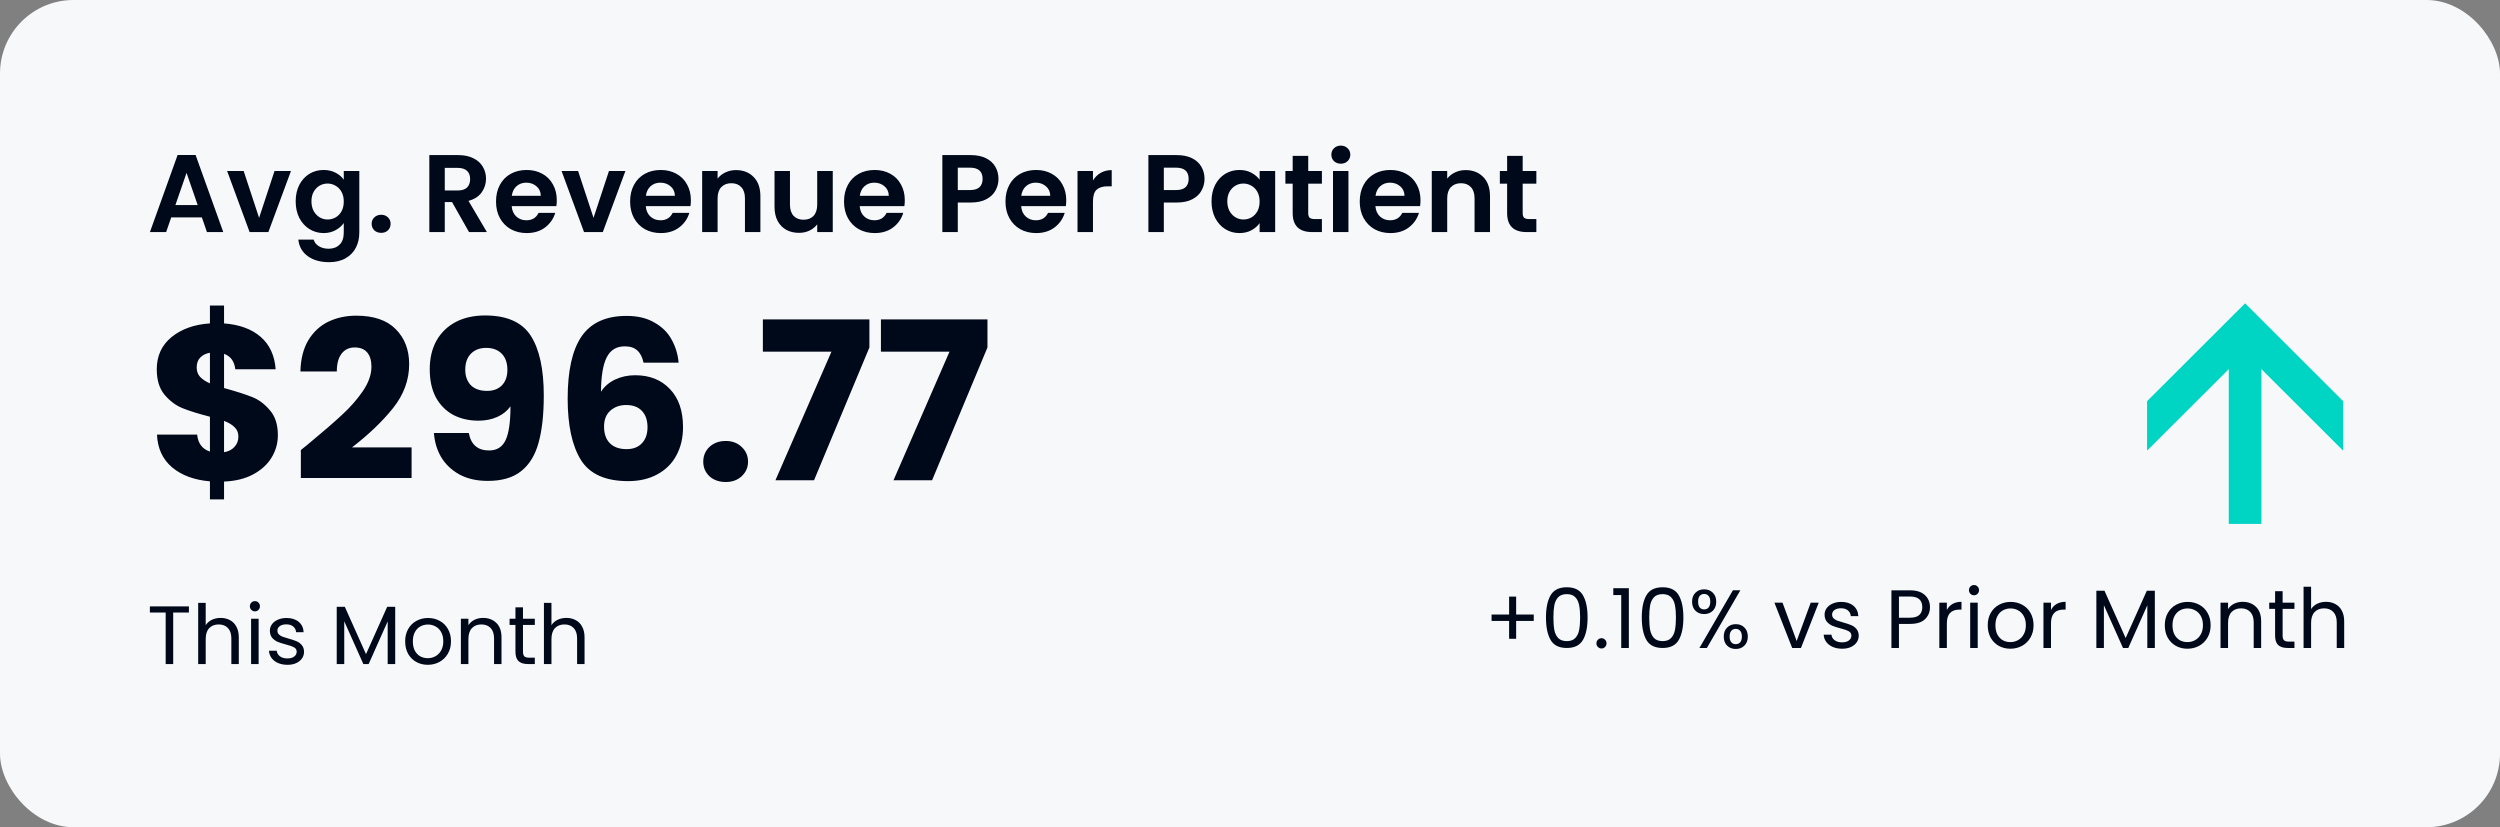
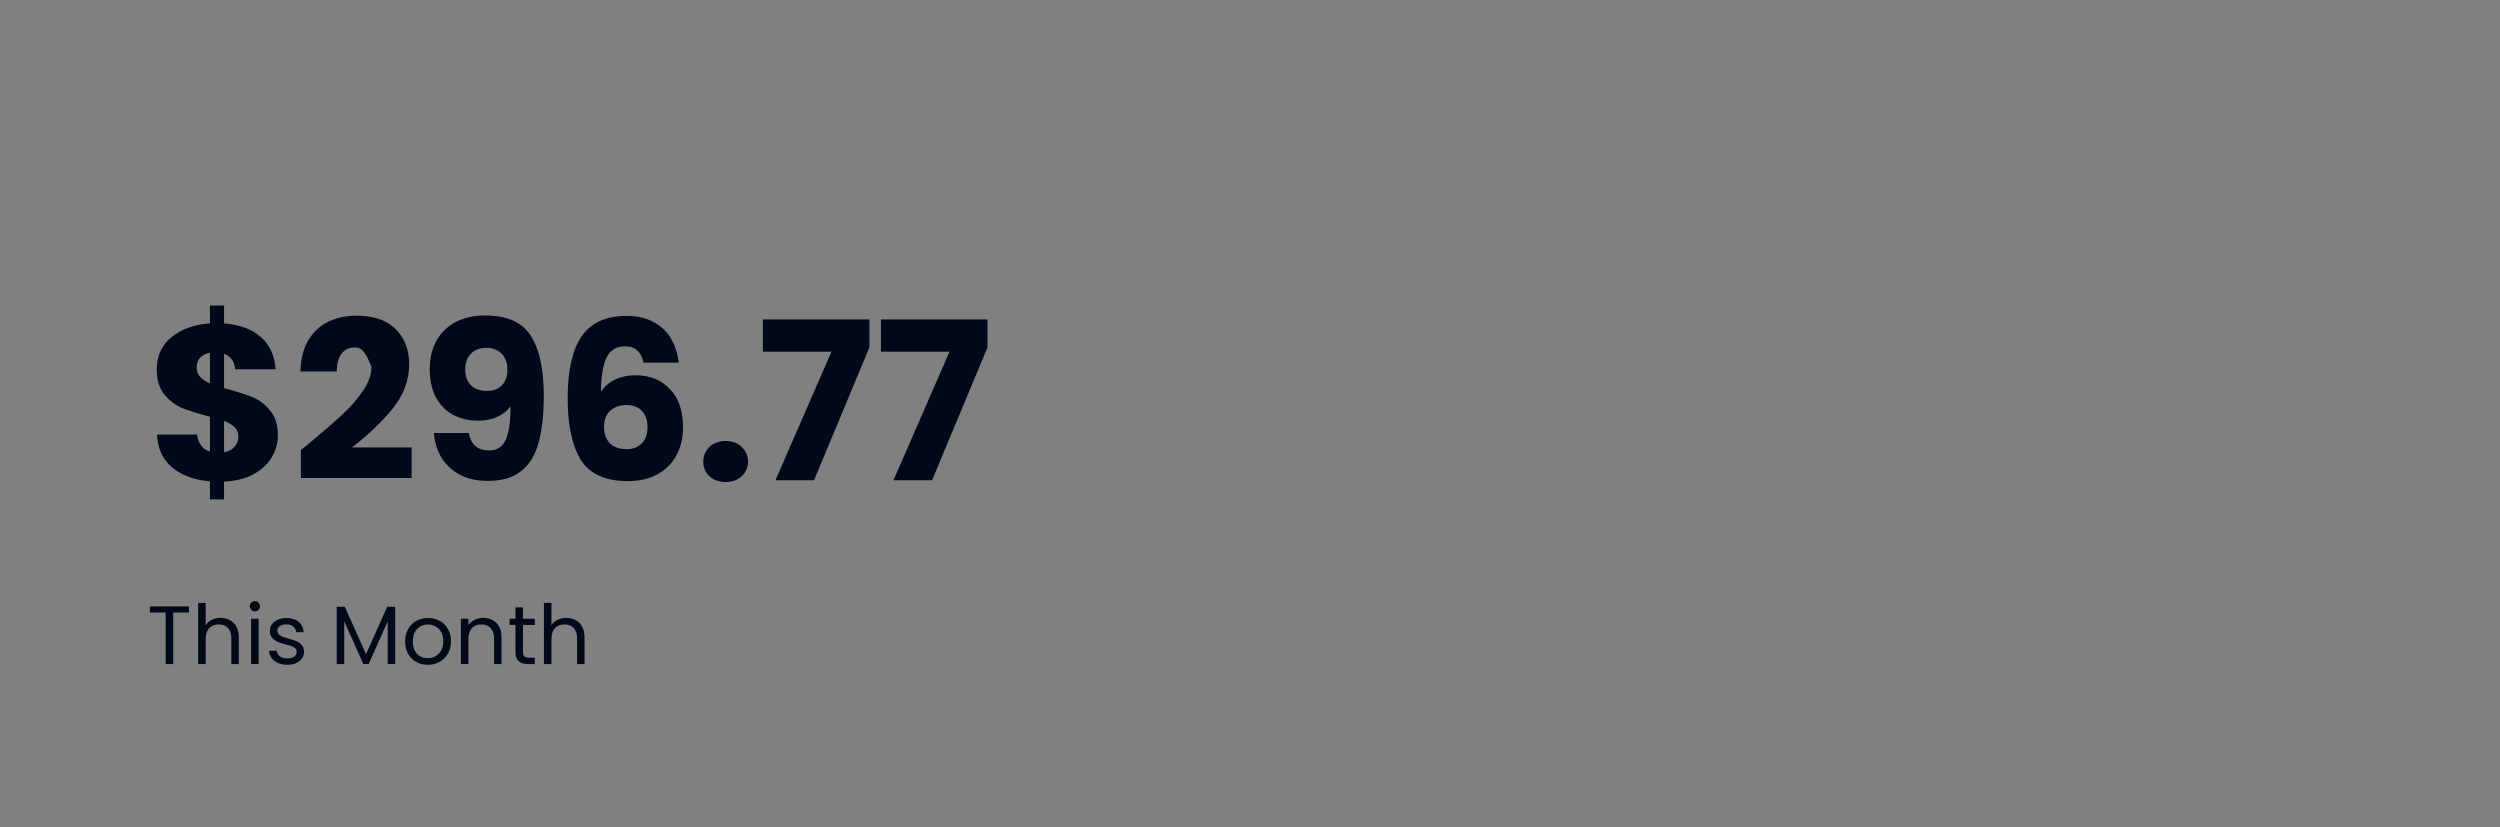
<svg xmlns="http://www.w3.org/2000/svg" width="544" height="180" viewBox="0 0 544 180" fill="none">
  <rect x="0" y="0" width="544" height="180" fill="#808080" stroke="none" />
-   <rect width="544" height="180" rx="16" fill="#F7F8FA" />
-   <path d="M43.928 47.308H37.256L36.152 50.5H32.624L38.648 33.724H42.56L48.584 50.5H45.032L43.928 47.308ZM43.016 44.62L40.592 37.612L38.168 44.62H43.016ZM56.38 47.404L59.74 37.204H63.316L58.396 50.5H54.316L49.42 37.204H53.02L56.38 47.404ZM70.411 36.988C71.403 36.988 72.275 37.188 73.027 37.588C73.779 37.972 74.371 38.476 74.803 39.1V37.204H78.187V50.596C78.187 51.828 77.939 52.924 77.443 53.884C76.947 54.86 76.203 55.628 75.211 56.188C74.219 56.764 73.019 57.052 71.611 57.052C69.723 57.052 68.171 56.612 66.955 55.732C65.755 54.852 65.075 53.652 64.915 52.132H68.251C68.427 52.74 68.803 53.22 69.379 53.572C69.971 53.94 70.683 54.124 71.515 54.124C72.491 54.124 73.283 53.828 73.891 53.236C74.499 52.66 74.803 51.78 74.803 50.596V48.532C74.371 49.156 73.771 49.676 73.003 50.092C72.251 50.508 71.387 50.716 70.411 50.716C69.291 50.716 68.267 50.428 67.339 49.852C66.411 49.276 65.675 48.468 65.131 47.428C64.603 46.372 64.339 45.164 64.339 43.804C64.339 42.46 64.603 41.268 65.131 40.228C65.675 39.188 66.403 38.388 67.315 37.828C68.243 37.268 69.275 36.988 70.411 36.988ZM74.803 43.852C74.803 43.036 74.643 42.34 74.323 41.764C74.003 41.172 73.571 40.724 73.027 40.42C72.483 40.1 71.899 39.94 71.275 39.94C70.651 39.94 70.075 40.092 69.547 40.396C69.019 40.7 68.587 41.148 68.251 41.74C67.931 42.316 67.771 43.004 67.771 43.804C67.771 44.604 67.931 45.308 68.251 45.916C68.587 46.508 69.019 46.964 69.547 47.284C70.091 47.604 70.667 47.764 71.275 47.764C71.899 47.764 72.483 47.612 73.027 47.308C73.571 46.988 74.003 46.54 74.323 45.964C74.643 45.372 74.803 44.668 74.803 43.852ZM82.957 50.668C82.349 50.668 81.844 50.484 81.445 50.116C81.061 49.732 80.868 49.26 80.868 48.7C80.868 48.14 81.061 47.676 81.445 47.308C81.844 46.924 82.349 46.732 82.957 46.732C83.549 46.732 84.037 46.924 84.421 47.308C84.805 47.676 84.996 48.14 84.996 48.7C84.996 49.26 84.805 49.732 84.421 50.116C84.037 50.484 83.549 50.668 82.957 50.668ZM102.062 50.5L98.366 43.972H96.782V50.5H93.422V33.748H99.71C101.006 33.748 102.11 33.98 103.022 34.444C103.934 34.892 104.614 35.508 105.062 36.292C105.526 37.06 105.758 37.924 105.758 38.884C105.758 39.988 105.438 40.988 104.798 41.884C104.158 42.764 103.206 43.372 101.942 43.708L105.95 50.5H102.062ZM96.782 41.452H99.59C100.502 41.452 101.182 41.236 101.63 40.804C102.078 40.356 102.302 39.74 102.302 38.956C102.302 38.188 102.078 37.596 101.63 37.18C101.182 36.748 100.502 36.532 99.59 36.532H96.782V41.452ZM121.157 43.564C121.157 44.044 121.125 44.476 121.061 44.86H111.341C111.421 45.82 111.757 46.572 112.349 47.116C112.941 47.66 113.669 47.932 114.533 47.932C115.781 47.932 116.669 47.396 117.197 46.324H120.821C120.437 47.604 119.701 48.66 118.613 49.492C117.525 50.308 116.189 50.716 114.605 50.716C113.325 50.716 112.173 50.436 111.149 49.876C110.141 49.3 109.349 48.492 108.773 47.452C108.213 46.412 107.933 45.212 107.933 43.852C107.933 42.476 108.213 41.268 108.773 40.228C109.333 39.188 110.117 38.388 111.125 37.828C112.133 37.268 113.293 36.988 114.605 36.988C115.869 36.988 116.997 37.26 117.989 37.804C118.997 38.348 119.773 39.124 120.317 40.132C120.877 41.124 121.157 42.268 121.157 43.564ZM117.677 42.604C117.661 41.74 117.349 41.052 116.741 40.54C116.133 40.012 115.389 39.748 114.509 39.748C113.677 39.748 112.973 40.004 112.397 40.516C111.837 41.012 111.493 41.708 111.365 42.604H117.677ZM129.153 47.404L132.513 37.204H136.089L131.169 50.5H127.089L122.193 37.204H125.793L129.153 47.404ZM150.336 43.564C150.336 44.044 150.304 44.476 150.24 44.86H140.52C140.6 45.82 140.936 46.572 141.528 47.116C142.12 47.66 142.848 47.932 143.712 47.932C144.96 47.932 145.848 47.396 146.376 46.324H150C149.616 47.604 148.88 48.66 147.792 49.492C146.704 50.308 145.368 50.716 143.784 50.716C142.504 50.716 141.352 50.436 140.328 49.876C139.32 49.3 138.528 48.492 137.952 47.452C137.392 46.412 137.112 45.212 137.112 43.852C137.112 42.476 137.392 41.268 137.952 40.228C138.512 39.188 139.296 38.388 140.304 37.828C141.312 37.268 142.472 36.988 143.784 36.988C145.048 36.988 146.176 37.26 147.168 37.804C148.176 38.348 148.952 39.124 149.496 40.132C150.056 41.124 150.336 42.268 150.336 43.564ZM146.856 42.604C146.84 41.74 146.528 41.052 145.92 40.54C145.312 40.012 144.568 39.748 143.688 39.748C142.856 39.748 142.152 40.004 141.576 40.516C141.016 41.012 140.672 41.708 140.544 42.604H146.856ZM160.157 37.012C161.741 37.012 163.021 37.516 163.997 38.524C164.973 39.516 165.461 40.908 165.461 42.7V50.5H162.101V43.156C162.101 42.1 161.837 41.292 161.309 40.732C160.781 40.156 160.061 39.868 159.149 39.868C158.221 39.868 157.485 40.156 156.941 40.732C156.413 41.292 156.149 42.1 156.149 43.156V50.5H152.789V37.204H156.149V38.86C156.597 38.284 157.165 37.836 157.853 37.516C158.557 37.18 159.325 37.012 160.157 37.012ZM181.208 37.204V50.5H177.824V48.82C177.392 49.396 176.824 49.852 176.12 50.188C175.432 50.508 174.68 50.668 173.864 50.668C172.824 50.668 171.904 50.452 171.104 50.02C170.304 49.572 169.672 48.924 169.208 48.076C168.76 47.212 168.536 46.188 168.536 45.004V37.204H171.896V44.524C171.896 45.58 172.16 46.396 172.688 46.972C173.216 47.532 173.936 47.812 174.848 47.812C175.776 47.812 176.504 47.532 177.032 46.972C177.56 46.396 177.824 45.58 177.824 44.524V37.204H181.208ZM196.883 43.564C196.883 44.044 196.851 44.476 196.787 44.86H187.067C187.147 45.82 187.483 46.572 188.075 47.116C188.667 47.66 189.395 47.932 190.259 47.932C191.507 47.932 192.395 47.396 192.923 46.324H196.547C196.163 47.604 195.427 48.66 194.339 49.492C193.251 50.308 191.915 50.716 190.331 50.716C189.051 50.716 187.899 50.436 186.875 49.876C185.867 49.3 185.075 48.492 184.499 47.452C183.939 46.412 183.659 45.212 183.659 43.852C183.659 42.476 183.939 41.268 184.499 40.228C185.059 39.188 185.843 38.388 186.851 37.828C187.859 37.268 189.019 36.988 190.331 36.988C191.595 36.988 192.723 37.26 193.715 37.804C194.723 38.348 195.499 39.124 196.043 40.132C196.603 41.124 196.883 42.268 196.883 43.564ZM193.403 42.604C193.387 41.74 193.075 41.052 192.467 40.54C191.859 40.012 191.115 39.748 190.235 39.748C189.403 39.748 188.699 40.004 188.123 40.516C187.563 41.012 187.219 41.708 187.091 42.604H193.403ZM217.27 38.932C217.27 39.828 217.054 40.668 216.622 41.452C216.206 42.236 215.542 42.868 214.63 43.348C213.734 43.828 212.598 44.068 211.222 44.068H208.414V50.5H205.054V33.748H211.222C212.518 33.748 213.622 33.972 214.534 34.42C215.446 34.868 216.126 35.484 216.574 36.268C217.038 37.052 217.27 37.94 217.27 38.932ZM211.078 41.356C212.006 41.356 212.694 41.148 213.142 40.732C213.59 40.3 213.814 39.7 213.814 38.932C213.814 37.3 212.902 36.484 211.078 36.484H208.414V41.356H211.078ZM232.016 43.564C232.016 44.044 231.984 44.476 231.92 44.86H222.2C222.28 45.82 222.616 46.572 223.208 47.116C223.8 47.66 224.528 47.932 225.392 47.932C226.64 47.932 227.528 47.396 228.056 46.324H231.68C231.296 47.604 230.56 48.66 229.472 49.492C228.384 50.308 227.048 50.716 225.464 50.716C224.184 50.716 223.032 50.436 222.008 49.876C221 49.3 220.208 48.492 219.632 47.452C219.072 46.412 218.792 45.212 218.792 43.852C218.792 42.476 219.072 41.268 219.632 40.228C220.192 39.188 220.976 38.388 221.984 37.828C222.992 37.268 224.152 36.988 225.464 36.988C226.728 36.988 227.856 37.26 228.848 37.804C229.856 38.348 230.632 39.124 231.176 40.132C231.736 41.124 232.016 42.268 232.016 43.564ZM228.536 42.604C228.52 41.74 228.208 41.052 227.6 40.54C226.992 40.012 226.248 39.748 225.368 39.748C224.536 39.748 223.832 40.004 223.256 40.516C222.696 41.012 222.352 41.708 222.224 42.604H228.536ZM237.829 39.268C238.261 38.564 238.821 38.012 239.509 37.612C240.213 37.212 241.013 37.012 241.909 37.012V40.54H241.021C239.965 40.54 239.165 40.788 238.621 41.284C238.093 41.78 237.829 42.644 237.829 43.876V50.5H234.469V37.204H237.829V39.268ZM262.106 38.932C262.106 39.828 261.89 40.668 261.458 41.452C261.042 42.236 260.378 42.868 259.466 43.348C258.57 43.828 257.434 44.068 256.058 44.068H253.25V50.5H249.89V33.748H256.058C257.354 33.748 258.458 33.972 259.37 34.42C260.282 34.868 260.962 35.484 261.41 36.268C261.874 37.052 262.106 37.94 262.106 38.932ZM255.914 41.356C256.842 41.356 257.53 41.148 257.978 40.732C258.426 40.3 258.65 39.7 258.65 38.932C258.65 37.3 257.738 36.484 255.914 36.484H253.25V41.356H255.914ZM263.628 43.804C263.628 42.46 263.892 41.268 264.42 40.228C264.964 39.188 265.692 38.388 266.604 37.828C267.532 37.268 268.564 36.988 269.7 36.988C270.692 36.988 271.556 37.188 272.292 37.588C273.044 37.988 273.644 38.492 274.092 39.1V37.204H277.476V50.5H274.092V48.556C273.66 49.18 273.06 49.7 272.292 50.116C271.54 50.516 270.668 50.716 269.676 50.716C268.556 50.716 267.532 50.428 266.604 49.852C265.692 49.276 264.964 48.468 264.42 47.428C263.892 46.372 263.628 45.164 263.628 43.804ZM274.092 43.852C274.092 43.036 273.932 42.34 273.612 41.764C273.292 41.172 272.86 40.724 272.316 40.42C271.772 40.1 271.188 39.94 270.564 39.94C269.94 39.94 269.364 40.092 268.836 40.396C268.308 40.7 267.876 41.148 267.54 41.74C267.22 42.316 267.06 43.004 267.06 43.804C267.06 44.604 267.22 45.308 267.54 45.916C267.876 46.508 268.308 46.964 268.836 47.284C269.38 47.604 269.956 47.764 270.564 47.764C271.188 47.764 271.772 47.612 272.316 47.308C272.86 46.988 273.292 46.54 273.612 45.964C273.932 45.372 274.092 44.668 274.092 43.852ZM284.67 39.964V46.396C284.67 46.844 284.774 47.172 284.982 47.38C285.206 47.572 285.574 47.668 286.086 47.668H287.646V50.5H285.534C282.702 50.5 281.286 49.124 281.286 46.372V39.964H279.702V37.204H281.286V33.916H284.67V37.204H287.646V39.964H284.67ZM291.766 35.62C291.174 35.62 290.678 35.436 290.278 35.068C289.894 34.684 289.702 34.212 289.702 33.652C289.702 33.092 289.894 32.628 290.278 32.26C290.678 31.876 291.174 31.684 291.766 31.684C292.358 31.684 292.846 31.876 293.23 32.26C293.63 32.628 293.83 33.092 293.83 33.652C293.83 34.212 293.63 34.684 293.23 35.068C292.846 35.436 292.358 35.62 291.766 35.62ZM293.422 37.204V50.5H290.062V37.204H293.422ZM309.102 43.564C309.102 44.044 309.07 44.476 309.006 44.86H299.286C299.366 45.82 299.702 46.572 300.294 47.116C300.886 47.66 301.614 47.932 302.478 47.932C303.726 47.932 304.614 47.396 305.142 46.324H308.766C308.382 47.604 307.646 48.66 306.558 49.492C305.47 50.308 304.134 50.716 302.55 50.716C301.27 50.716 300.118 50.436 299.094 49.876C298.086 49.3 297.294 48.492 296.718 47.452C296.158 46.412 295.878 45.212 295.878 43.852C295.878 42.476 296.158 41.268 296.718 40.228C297.278 39.188 298.062 38.388 299.07 37.828C300.078 37.268 301.238 36.988 302.55 36.988C303.814 36.988 304.942 37.26 305.934 37.804C306.942 38.348 307.718 39.124 308.262 40.132C308.822 41.124 309.102 42.268 309.102 43.564ZM305.622 42.604C305.606 41.74 305.294 41.052 304.686 40.54C304.078 40.012 303.334 39.748 302.454 39.748C301.622 39.748 300.918 40.004 300.342 40.516C299.782 41.012 299.438 41.708 299.31 42.604H305.622ZM318.922 37.012C320.506 37.012 321.786 37.516 322.762 38.524C323.738 39.516 324.226 40.908 324.226 42.7V50.5H320.866V43.156C320.866 42.1 320.602 41.292 320.074 40.732C319.546 40.156 318.826 39.868 317.914 39.868C316.986 39.868 316.25 40.156 315.706 40.732C315.178 41.292 314.914 42.1 314.914 43.156V50.5H311.554V37.204H314.914V38.86C315.362 38.284 315.93 37.836 316.618 37.516C317.322 37.18 318.09 37.012 318.922 37.012ZM331.334 39.964V46.396C331.334 46.844 331.438 47.172 331.646 47.38C331.87 47.572 332.238 47.668 332.75 47.668H334.31V50.5H332.198C329.366 50.5 327.95 49.124 327.95 46.372V39.964H326.366V37.204H327.95V33.916H331.334V37.204H334.31V39.964H331.334Z" fill="#000919" />
-   <path d="M60.464 94.708C60.464 96.468 60 98.1 59.072 99.604C58.176 101.076 56.832 102.292 55.04 103.252C53.28 104.18 51.184 104.692 48.752 104.788V108.676H45.68V104.74C42.288 104.452 39.552 103.444 37.472 101.716C35.392 99.956 34.288 97.572 34.16 94.564H42.896C43.088 96.484 44.016 97.716 45.68 98.26V90.676C43.184 90.036 41.184 89.412 39.68 88.804C38.208 88.196 36.912 87.22 35.792 85.876C34.672 84.532 34.112 82.692 34.112 80.356C34.112 77.444 35.184 75.108 37.328 73.348C39.504 71.588 42.288 70.596 45.68 70.372V66.484H48.752V70.372C52.112 70.628 54.768 71.604 56.72 73.3C58.672 74.996 59.76 77.348 59.984 80.356H51.2C51.008 78.628 50.192 77.508 48.752 76.996V84.436C51.408 85.172 53.456 85.828 54.896 86.404C56.336 86.98 57.616 87.94 58.736 89.284C59.888 90.596 60.464 92.404 60.464 94.708ZM42.8 79.972C42.8 80.772 43.04 81.444 43.52 81.988C44.032 82.532 44.752 83.012 45.68 83.428V76.756C44.784 76.916 44.08 77.268 43.568 77.812C43.056 78.324 42.8 79.044 42.8 79.972ZM48.752 98.404C49.712 98.244 50.464 97.86 51.008 97.252C51.584 96.644 51.872 95.892 51.872 94.996C51.872 94.164 51.6 93.492 51.056 92.98C50.544 92.436 49.776 91.972 48.752 91.588V98.404ZM65.466 97.924C66.554 97.06 67.05 96.66 66.954 96.724C70.09 94.132 72.554 92.004 74.346 90.34C76.17 88.676 77.706 86.932 78.954 85.108C80.202 83.284 80.826 81.508 80.826 79.78C80.826 78.468 80.522 77.444 79.914 76.708C79.306 75.972 78.394 75.604 77.178 75.604C75.962 75.604 75.002 76.068 74.298 76.996C73.626 77.892 73.29 79.172 73.29 80.836H65.37C65.434 78.116 66.01 75.844 67.098 74.02C68.218 72.196 69.674 70.852 71.466 69.988C73.29 69.124 75.306 68.692 77.514 68.692C81.322 68.692 84.186 69.668 86.106 71.62C88.058 73.572 89.034 76.116 89.034 79.252C89.034 82.676 87.866 85.86 85.53 88.804C83.194 91.716 80.218 94.564 76.602 97.348H89.562V104.02H65.466V97.924ZM102.008 94.228C102.488 96.756 103.96 98.02 106.424 98.02C108.12 98.02 109.32 97.268 110.024 95.764C110.728 94.26 111.08 91.812 111.08 88.42C110.376 89.412 109.416 90.18 108.2 90.724C106.984 91.268 105.624 91.54 104.12 91.54C102.072 91.54 100.248 91.124 98.648 90.292C97.048 89.428 95.784 88.164 94.856 86.5C93.96 84.804 93.512 82.756 93.512 80.356C93.512 77.988 93.992 75.924 94.952 74.164C95.944 72.404 97.336 71.044 99.128 70.084C100.952 69.124 103.096 68.644 105.56 68.644C110.296 68.644 113.608 70.116 115.496 73.06C117.384 76.004 118.328 80.34 118.328 86.068C118.328 90.228 117.944 93.668 117.176 96.388C116.44 99.076 115.176 101.124 113.384 102.532C111.624 103.94 109.208 104.644 106.136 104.644C103.704 104.644 101.624 104.164 99.896 103.204C98.2 102.244 96.888 100.98 95.96 99.412C95.064 97.844 94.552 96.116 94.424 94.228H102.008ZM105.992 85.06C107.336 85.06 108.408 84.66 109.208 83.86C110.008 83.028 110.408 81.908 110.408 80.5C110.408 78.964 109.992 77.78 109.16 76.948C108.328 76.116 107.208 75.7 105.8 75.7C104.392 75.7 103.272 76.132 102.44 76.996C101.64 77.828 101.24 78.98 101.24 80.452C101.24 81.828 101.64 82.948 102.44 83.812C103.272 84.644 104.456 85.06 105.992 85.06ZM140.035 78.916C139.779 77.732 139.331 76.852 138.691 76.276C138.051 75.668 137.139 75.364 135.955 75.364C134.131 75.364 132.819 76.164 132.019 77.764C131.219 79.332 130.803 81.828 130.771 85.252C131.475 84.132 132.483 83.252 133.795 82.612C135.139 81.972 136.611 81.652 138.211 81.652C141.347 81.652 143.859 82.644 145.747 84.628C147.667 86.612 148.627 89.38 148.627 92.932C148.627 95.268 148.147 97.316 147.187 99.076C146.259 100.836 144.883 102.212 143.059 103.204C141.267 104.196 139.139 104.692 136.675 104.692C131.747 104.692 128.323 103.156 126.403 100.084C124.483 96.98 123.523 92.532 123.523 86.74C123.523 80.66 124.531 76.148 126.547 73.204C128.595 70.228 131.859 68.74 136.339 68.74C138.739 68.74 140.755 69.22 142.387 70.18C144.051 71.108 145.299 72.34 146.131 73.876C146.995 75.412 147.507 77.092 147.667 78.916H140.035ZM136.243 88.132C134.867 88.132 133.715 88.548 132.787 89.38C131.891 90.18 131.443 91.332 131.443 92.836C131.443 94.372 131.859 95.572 132.691 96.436C133.555 97.3 134.771 97.732 136.339 97.732C137.747 97.732 138.851 97.316 139.651 96.484C140.483 95.62 140.899 94.452 140.899 92.98C140.899 91.476 140.499 90.292 139.699 89.428C138.899 88.564 137.747 88.132 136.243 88.132ZM157.925 104.884C156.485 104.884 155.301 104.468 154.373 103.636C153.477 102.772 153.029 101.716 153.029 100.468C153.029 99.188 153.477 98.116 154.373 97.252C155.301 96.388 156.485 95.956 157.925 95.956C159.333 95.956 160.485 96.388 161.381 97.252C162.309 98.116 162.773 99.188 162.773 100.468C162.773 101.716 162.309 102.772 161.381 103.636C160.485 104.468 159.333 104.884 157.925 104.884ZM189.184 75.604L177.136 104.5H168.736L180.928 76.516H166V69.508H189.184V75.604ZM214.872 75.604L202.824 104.5H194.424L206.616 76.516H191.688V69.508H214.872V75.604Z" fill="#000919" />
+   <path d="M60.464 94.708C60.464 96.468 60 98.1 59.072 99.604C58.176 101.076 56.832 102.292 55.04 103.252C53.28 104.18 51.184 104.692 48.752 104.788V108.676H45.68V104.74C42.288 104.452 39.552 103.444 37.472 101.716C35.392 99.956 34.288 97.572 34.16 94.564H42.896C43.088 96.484 44.016 97.716 45.68 98.26V90.676C43.184 90.036 41.184 89.412 39.68 88.804C38.208 88.196 36.912 87.22 35.792 85.876C34.672 84.532 34.112 82.692 34.112 80.356C34.112 77.444 35.184 75.108 37.328 73.348C39.504 71.588 42.288 70.596 45.68 70.372V66.484H48.752V70.372C52.112 70.628 54.768 71.604 56.72 73.3C58.672 74.996 59.76 77.348 59.984 80.356H51.2C51.008 78.628 50.192 77.508 48.752 76.996V84.436C51.408 85.172 53.456 85.828 54.896 86.404C56.336 86.98 57.616 87.94 58.736 89.284C59.888 90.596 60.464 92.404 60.464 94.708ZM42.8 79.972C42.8 80.772 43.04 81.444 43.52 81.988C44.032 82.532 44.752 83.012 45.68 83.428V76.756C44.784 76.916 44.08 77.268 43.568 77.812C43.056 78.324 42.8 79.044 42.8 79.972ZM48.752 98.404C49.712 98.244 50.464 97.86 51.008 97.252C51.584 96.644 51.872 95.892 51.872 94.996C51.872 94.164 51.6 93.492 51.056 92.98C50.544 92.436 49.776 91.972 48.752 91.588V98.404ZM65.466 97.924C66.554 97.06 67.05 96.66 66.954 96.724C70.09 94.132 72.554 92.004 74.346 90.34C76.17 88.676 77.706 86.932 78.954 85.108C80.202 83.284 80.826 81.508 80.826 79.78C79.306 75.972 78.394 75.604 77.178 75.604C75.962 75.604 75.002 76.068 74.298 76.996C73.626 77.892 73.29 79.172 73.29 80.836H65.37C65.434 78.116 66.01 75.844 67.098 74.02C68.218 72.196 69.674 70.852 71.466 69.988C73.29 69.124 75.306 68.692 77.514 68.692C81.322 68.692 84.186 69.668 86.106 71.62C88.058 73.572 89.034 76.116 89.034 79.252C89.034 82.676 87.866 85.86 85.53 88.804C83.194 91.716 80.218 94.564 76.602 97.348H89.562V104.02H65.466V97.924ZM102.008 94.228C102.488 96.756 103.96 98.02 106.424 98.02C108.12 98.02 109.32 97.268 110.024 95.764C110.728 94.26 111.08 91.812 111.08 88.42C110.376 89.412 109.416 90.18 108.2 90.724C106.984 91.268 105.624 91.54 104.12 91.54C102.072 91.54 100.248 91.124 98.648 90.292C97.048 89.428 95.784 88.164 94.856 86.5C93.96 84.804 93.512 82.756 93.512 80.356C93.512 77.988 93.992 75.924 94.952 74.164C95.944 72.404 97.336 71.044 99.128 70.084C100.952 69.124 103.096 68.644 105.56 68.644C110.296 68.644 113.608 70.116 115.496 73.06C117.384 76.004 118.328 80.34 118.328 86.068C118.328 90.228 117.944 93.668 117.176 96.388C116.44 99.076 115.176 101.124 113.384 102.532C111.624 103.94 109.208 104.644 106.136 104.644C103.704 104.644 101.624 104.164 99.896 103.204C98.2 102.244 96.888 100.98 95.96 99.412C95.064 97.844 94.552 96.116 94.424 94.228H102.008ZM105.992 85.06C107.336 85.06 108.408 84.66 109.208 83.86C110.008 83.028 110.408 81.908 110.408 80.5C110.408 78.964 109.992 77.78 109.16 76.948C108.328 76.116 107.208 75.7 105.8 75.7C104.392 75.7 103.272 76.132 102.44 76.996C101.64 77.828 101.24 78.98 101.24 80.452C101.24 81.828 101.64 82.948 102.44 83.812C103.272 84.644 104.456 85.06 105.992 85.06ZM140.035 78.916C139.779 77.732 139.331 76.852 138.691 76.276C138.051 75.668 137.139 75.364 135.955 75.364C134.131 75.364 132.819 76.164 132.019 77.764C131.219 79.332 130.803 81.828 130.771 85.252C131.475 84.132 132.483 83.252 133.795 82.612C135.139 81.972 136.611 81.652 138.211 81.652C141.347 81.652 143.859 82.644 145.747 84.628C147.667 86.612 148.627 89.38 148.627 92.932C148.627 95.268 148.147 97.316 147.187 99.076C146.259 100.836 144.883 102.212 143.059 103.204C141.267 104.196 139.139 104.692 136.675 104.692C131.747 104.692 128.323 103.156 126.403 100.084C124.483 96.98 123.523 92.532 123.523 86.74C123.523 80.66 124.531 76.148 126.547 73.204C128.595 70.228 131.859 68.74 136.339 68.74C138.739 68.74 140.755 69.22 142.387 70.18C144.051 71.108 145.299 72.34 146.131 73.876C146.995 75.412 147.507 77.092 147.667 78.916H140.035ZM136.243 88.132C134.867 88.132 133.715 88.548 132.787 89.38C131.891 90.18 131.443 91.332 131.443 92.836C131.443 94.372 131.859 95.572 132.691 96.436C133.555 97.3 134.771 97.732 136.339 97.732C137.747 97.732 138.851 97.316 139.651 96.484C140.483 95.62 140.899 94.452 140.899 92.98C140.899 91.476 140.499 90.292 139.699 89.428C138.899 88.564 137.747 88.132 136.243 88.132ZM157.925 104.884C156.485 104.884 155.301 104.468 154.373 103.636C153.477 102.772 153.029 101.716 153.029 100.468C153.029 99.188 153.477 98.116 154.373 97.252C155.301 96.388 156.485 95.956 157.925 95.956C159.333 95.956 160.485 96.388 161.381 97.252C162.309 98.116 162.773 99.188 162.773 100.468C162.773 101.716 162.309 102.772 161.381 103.636C160.485 104.468 159.333 104.884 157.925 104.884ZM189.184 75.604L177.136 104.5H168.736L180.928 76.516H166V69.508H189.184V75.604ZM214.872 75.604L202.824 104.5H194.424L206.616 76.516H191.688V69.508H214.872V75.604Z" fill="#000919" />
  <path d="M41.108 131.954V133.286H37.688V144.5H36.05V133.286H32.612V131.954H41.108ZM48.02 134.456C48.764 134.456 49.436 134.618 50.036 134.942C50.636 135.254 51.104 135.728 51.44 136.364C51.788 137 51.962 137.774 51.962 138.686V144.5H50.342V138.92C50.342 137.936 50.096 137.186 49.604 136.67C49.112 136.142 48.44 135.878 47.588 135.878C46.724 135.878 46.034 136.148 45.518 136.688C45.014 137.228 44.762 138.014 44.762 139.046V144.5H43.124V131.18H44.762V136.04C45.086 135.536 45.53 135.146 46.094 134.87C46.67 134.594 47.312 134.456 48.02 134.456ZM55.484 133.034C55.172 133.034 54.908 132.926 54.692 132.71C54.476 132.494 54.368 132.23 54.368 131.918C54.368 131.606 54.476 131.342 54.692 131.126C54.908 130.91 55.172 130.802 55.484 130.802C55.784 130.802 56.036 130.91 56.24 131.126C56.456 131.342 56.564 131.606 56.564 131.918C56.564 132.23 56.456 132.494 56.24 132.71C56.036 132.926 55.784 133.034 55.484 133.034ZM56.276 134.636V144.5H54.638V134.636H56.276ZM62.56 144.662C61.804 144.662 61.126 144.536 60.526 144.284C59.926 144.02 59.452 143.66 59.104 143.204C58.756 142.736 58.564 142.202 58.528 141.602H60.22C60.268 142.094 60.496 142.496 60.904 142.808C61.324 143.12 61.87 143.276 62.542 143.276C63.166 143.276 63.658 143.138 64.018 142.862C64.378 142.586 64.558 142.238 64.558 141.818C64.558 141.386 64.366 141.068 63.982 140.864C63.598 140.648 63.004 140.438 62.2 140.234C61.468 140.042 60.868 139.85 60.4 139.658C59.944 139.454 59.548 139.16 59.212 138.776C58.888 138.38 58.726 137.864 58.726 137.228C58.726 136.724 58.876 136.262 59.176 135.842C59.476 135.422 59.902 135.092 60.454 134.852C61.006 134.6 61.636 134.474 62.344 134.474C63.436 134.474 64.318 134.75 64.99 135.302C65.662 135.854 66.022 136.61 66.07 137.57H64.432C64.396 137.054 64.186 136.64 63.802 136.328C63.43 136.016 62.926 135.86 62.29 135.86C61.702 135.86 61.234 135.986 60.886 136.238C60.538 136.49 60.364 136.82 60.364 137.228C60.364 137.552 60.466 137.822 60.67 138.038C60.886 138.242 61.15 138.41 61.462 138.542C61.786 138.662 62.23 138.8 62.794 138.956C63.502 139.148 64.078 139.34 64.522 139.532C64.966 139.712 65.344 139.988 65.656 140.36C65.98 140.732 66.148 141.218 66.16 141.818C66.16 142.358 66.01 142.844 65.71 143.276C65.41 143.708 64.984 144.05 64.432 144.302C63.892 144.542 63.268 144.662 62.56 144.662ZM85.997 132.044V144.5H84.359V135.212L80.219 144.5H79.067L74.909 135.194V144.5H73.271V132.044H75.035L79.643 142.34L84.251 132.044H85.997ZM93.077 144.662C92.153 144.662 91.313 144.452 90.557 144.032C89.813 143.612 89.225 143.018 88.793 142.25C88.373 141.47 88.163 140.57 88.163 139.55C88.163 138.542 88.379 137.654 88.811 136.886C89.255 136.106 89.855 135.512 90.611 135.104C91.367 134.684 92.213 134.474 93.149 134.474C94.085 134.474 94.931 134.684 95.687 135.104C96.443 135.512 97.037 136.1 97.469 136.868C97.913 137.636 98.135 138.53 98.135 139.55C98.135 140.57 97.907 141.47 97.451 142.25C97.007 143.018 96.401 143.612 95.633 144.032C94.865 144.452 94.013 144.662 93.077 144.662ZM93.077 143.222C93.665 143.222 94.217 143.084 94.733 142.808C95.249 142.532 95.663 142.118 95.975 141.566C96.299 141.014 96.461 140.342 96.461 139.55C96.461 138.758 96.305 138.086 95.993 137.534C95.681 136.982 95.273 136.574 94.769 136.31C94.265 136.034 93.719 135.896 93.131 135.896C92.531 135.896 91.979 136.034 91.475 136.31C90.983 136.574 90.587 136.982 90.287 137.534C89.987 138.086 89.837 138.758 89.837 139.55C89.837 140.354 89.981 141.032 90.269 141.584C90.569 142.136 90.965 142.55 91.457 142.826C91.949 143.09 92.489 143.222 93.077 143.222ZM105.094 134.456C106.294 134.456 107.266 134.822 108.01 135.554C108.754 136.274 109.126 137.318 109.126 138.686V144.5H107.506V138.92C107.506 137.936 107.26 137.186 106.768 136.67C106.276 136.142 105.604 135.878 104.752 135.878C103.888 135.878 103.198 136.148 102.682 136.688C102.178 137.228 101.926 138.014 101.926 139.046V144.5H100.288V134.636H101.926V136.04C102.25 135.536 102.688 135.146 103.24 134.87C103.804 134.594 104.422 134.456 105.094 134.456ZM113.8 135.986V141.8C113.8 142.28 113.902 142.622 114.106 142.826C114.31 143.018 114.664 143.114 115.168 143.114H116.374V144.5H114.898C113.986 144.5 113.302 144.29 112.846 143.87C112.39 143.45 112.162 142.76 112.162 141.8V135.986H110.884V134.636H112.162V132.152H113.8V134.636H116.374V135.986H113.8ZM123.255 134.456C123.999 134.456 124.671 134.618 125.271 134.942C125.871 135.254 126.339 135.728 126.675 136.364C127.023 137 127.197 137.774 127.197 138.686V144.5H125.577V138.92C125.577 137.936 125.331 137.186 124.839 136.67C124.347 136.142 123.675 135.878 122.823 135.878C121.959 135.878 121.269 136.148 120.753 136.688C120.249 137.228 119.997 138.014 119.997 139.046V144.5H118.359V131.18H119.997V136.04C120.321 135.536 120.765 135.146 121.329 134.87C121.905 134.594 122.547 134.456 123.255 134.456Z" fill="#000919" />
-   <path d="M467.2 97.932L467.268 98L488.534 76.784L509.802 98L509.87 97.932V87.294L488.536 66L467.204 87.294L467.2 97.932Z" fill="#00D4C3" />
-   <path d="M492.088 114V76.668H484.978V114H492.088Z" fill="#00D4C3" />
-   <path d="M333.746 135.114H329.912V139.002H328.382V135.114H324.566V133.728H328.382V129.822H329.912V133.728H333.746V135.114ZM336.403 134.358C336.403 132.294 336.739 130.686 337.411 129.534C338.083 128.37 339.259 127.788 340.939 127.788C342.607 127.788 343.777 128.37 344.449 129.534C345.121 130.686 345.457 132.294 345.457 134.358C345.457 136.458 345.121 138.09 344.449 139.254C343.777 140.418 342.607 141 340.939 141C339.259 141 338.083 140.418 337.411 139.254C336.739 138.09 336.403 136.458 336.403 134.358ZM343.837 134.358C343.837 133.314 343.765 132.432 343.621 131.712C343.489 130.98 343.207 130.392 342.775 129.948C342.355 129.504 341.743 129.282 340.939 129.282C340.123 129.282 339.499 129.504 339.067 129.948C338.647 130.392 338.365 130.98 338.221 131.712C338.089 132.432 338.023 133.314 338.023 134.358C338.023 135.438 338.089 136.344 338.221 137.076C338.365 137.808 338.647 138.396 339.067 138.84C339.499 139.284 340.123 139.506 340.939 139.506C341.743 139.506 342.355 139.284 342.775 138.84C343.207 138.396 343.489 137.808 343.621 137.076C343.765 136.344 343.837 135.438 343.837 134.358ZM348.498 141.108C348.186 141.108 347.922 141 347.706 140.784C347.49 140.568 347.382 140.304 347.382 139.992C347.382 139.68 347.49 139.416 347.706 139.2C347.922 138.984 348.186 138.876 348.498 138.876C348.798 138.876 349.05 138.984 349.254 139.2C349.47 139.416 349.578 139.68 349.578 139.992C349.578 140.304 349.47 140.568 349.254 140.784C349.05 141 348.798 141.108 348.498 141.108ZM351.053 129.48V127.986H354.437V141H352.781V129.48H351.053ZM357.251 134.358C357.251 132.294 357.587 130.686 358.259 129.534C358.931 128.37 360.107 127.788 361.787 127.788C363.455 127.788 364.625 128.37 365.297 129.534C365.969 130.686 366.305 132.294 366.305 134.358C366.305 136.458 365.969 138.09 365.297 139.254C364.625 140.418 363.455 141 361.787 141C360.107 141 358.931 140.418 358.259 139.254C357.587 138.09 357.251 136.458 357.251 134.358ZM364.685 134.358C364.685 133.314 364.613 132.432 364.469 131.712C364.337 130.98 364.055 130.392 363.623 129.948C363.203 129.504 362.591 129.282 361.787 129.282C360.971 129.282 360.347 129.504 359.915 129.948C359.495 130.392 359.213 130.98 359.069 131.712C358.937 132.432 358.871 133.314 358.871 134.358C358.871 135.438 358.937 136.344 359.069 137.076C359.213 137.808 359.495 138.396 359.915 138.84C360.347 139.284 360.971 139.506 361.787 139.506C362.591 139.506 363.203 139.284 363.623 138.84C364.055 138.396 364.337 137.808 364.469 137.076C364.613 136.344 364.685 135.438 364.685 134.358ZM368.194 130.92C368.194 130.104 368.44 129.456 368.932 128.976C369.424 128.484 370.054 128.238 370.822 128.238C371.59 128.238 372.22 128.484 372.712 128.976C373.204 129.456 373.45 130.104 373.45 130.92C373.45 131.748 373.204 132.408 372.712 132.9C372.22 133.38 371.59 133.62 370.822 133.62C370.054 133.62 369.424 133.38 368.932 132.9C368.44 132.408 368.194 131.748 368.194 130.92ZM378.706 128.436L371.416 141H369.796L377.086 128.436H378.706ZM370.822 129.246C370.414 129.246 370.09 129.39 369.85 129.678C369.622 129.954 369.508 130.368 369.508 130.92C369.508 131.472 369.622 131.892 369.85 132.18C370.09 132.468 370.414 132.612 370.822 132.612C371.23 132.612 371.554 132.468 371.794 132.18C372.034 131.88 372.154 131.46 372.154 130.92C372.154 130.368 372.034 129.954 371.794 129.678C371.554 129.39 371.23 129.246 370.822 129.246ZM375.088 138.516C375.088 137.688 375.334 137.034 375.826 136.554C376.318 136.062 376.948 135.816 377.716 135.816C378.484 135.816 379.108 136.062 379.588 136.554C380.08 137.034 380.326 137.688 380.326 138.516C380.326 139.332 380.08 139.986 379.588 140.478C379.108 140.97 378.484 141.216 377.716 141.216C376.948 141.216 376.318 140.976 375.826 140.496C375.334 140.004 375.088 139.344 375.088 138.516ZM377.698 136.842C377.29 136.842 376.966 136.986 376.726 137.274C376.486 137.55 376.366 137.964 376.366 138.516C376.366 139.056 376.486 139.47 376.726 139.758C376.966 140.034 377.29 140.172 377.698 140.172C378.106 140.172 378.43 140.034 378.67 139.758C378.91 139.47 379.03 139.056 379.03 138.516C379.03 137.964 378.91 137.55 378.67 137.274C378.43 136.986 378.106 136.842 377.698 136.842ZM390.953 139.488L394.013 131.136H395.759L391.889 141H389.981L386.111 131.136H387.875L390.953 139.488ZM400.862 141.162C400.106 141.162 399.428 141.036 398.828 140.784C398.228 140.52 397.754 140.16 397.406 139.704C397.058 139.236 396.866 138.702 396.83 138.102H398.522C398.57 138.594 398.798 138.996 399.206 139.308C399.626 139.62 400.172 139.776 400.844 139.776C401.468 139.776 401.96 139.638 402.32 139.362C402.68 139.086 402.86 138.738 402.86 138.318C402.86 137.886 402.668 137.568 402.284 137.364C401.9 137.148 401.306 136.938 400.502 136.734C399.77 136.542 399.17 136.35 398.702 136.158C398.246 135.954 397.85 135.66 397.514 135.276C397.19 134.88 397.028 134.364 397.028 133.728C397.028 133.224 397.178 132.762 397.478 132.342C397.778 131.922 398.204 131.592 398.756 131.352C399.308 131.1 399.938 130.974 400.646 130.974C401.738 130.974 402.62 131.25 403.292 131.802C403.964 132.354 404.324 133.11 404.372 134.07H402.734C402.698 133.554 402.488 133.14 402.104 132.828C401.732 132.516 401.228 132.36 400.592 132.36C400.004 132.36 399.536 132.486 399.188 132.738C398.84 132.99 398.666 133.32 398.666 133.728C398.666 134.052 398.768 134.322 398.972 134.538C399.188 134.742 399.452 134.91 399.764 135.042C400.088 135.162 400.532 135.3 401.096 135.456C401.804 135.648 402.38 135.84 402.824 136.032C403.268 136.212 403.646 136.488 403.958 136.86C404.282 137.232 404.45 137.718 404.462 138.318C404.462 138.858 404.312 139.344 404.012 139.776C403.712 140.208 403.286 140.55 402.734 140.802C402.194 141.042 401.57 141.162 400.862 141.162ZM419.962 132.126C419.962 133.17 419.602 134.04 418.882 134.736C418.174 135.42 417.088 135.762 415.624 135.762H413.212V141H411.574V128.454H415.624C417.04 128.454 418.114 128.796 418.846 129.48C419.59 130.164 419.962 131.046 419.962 132.126ZM415.624 134.412C416.536 134.412 417.208 134.214 417.64 133.818C418.072 133.422 418.288 132.858 418.288 132.126C418.288 130.578 417.4 129.804 415.624 129.804H413.212V134.412H415.624ZM423.635 132.738C423.923 132.174 424.331 131.736 424.859 131.424C425.399 131.112 426.053 130.956 426.821 130.956V132.648H426.389C424.553 132.648 423.635 133.644 423.635 135.636V141H421.997V131.136H423.635V132.738ZM429.558 129.534C429.246 129.534 428.982 129.426 428.766 129.21C428.55 128.994 428.442 128.73 428.442 128.418C428.442 128.106 428.55 127.842 428.766 127.626C428.982 127.41 429.246 127.302 429.558 127.302C429.858 127.302 430.11 127.41 430.314 127.626C430.53 127.842 430.638 128.106 430.638 128.418C430.638 128.73 430.53 128.994 430.314 129.21C430.11 129.426 429.858 129.534 429.558 129.534ZM430.35 131.136V141H428.712V131.136H430.35ZM437.444 141.162C436.52 141.162 435.68 140.952 434.924 140.532C434.18 140.112 433.592 139.518 433.16 138.75C432.74 137.97 432.53 137.07 432.53 136.05C432.53 135.042 432.746 134.154 433.178 133.386C433.622 132.606 434.222 132.012 434.978 131.604C435.734 131.184 436.58 130.974 437.516 130.974C438.452 130.974 439.298 131.184 440.054 131.604C440.81 132.012 441.404 132.6 441.836 133.368C442.28 134.136 442.502 135.03 442.502 136.05C442.502 137.07 442.274 137.97 441.818 138.75C441.374 139.518 440.768 140.112 440 140.532C439.232 140.952 438.38 141.162 437.444 141.162ZM437.444 139.722C438.032 139.722 438.584 139.584 439.1 139.308C439.616 139.032 440.03 138.618 440.342 138.066C440.666 137.514 440.828 136.842 440.828 136.05C440.828 135.258 440.672 134.586 440.36 134.034C440.048 133.482 439.64 133.074 439.136 132.81C438.632 132.534 438.086 132.396 437.498 132.396C436.898 132.396 436.346 132.534 435.842 132.81C435.35 133.074 434.954 133.482 434.654 134.034C434.354 134.586 434.204 135.258 434.204 136.05C434.204 136.854 434.348 137.532 434.636 138.084C434.936 138.636 435.332 139.05 435.824 139.326C436.316 139.59 436.856 139.722 437.444 139.722ZM446.294 132.738C446.582 132.174 446.99 131.736 447.518 131.424C448.058 131.112 448.712 130.956 449.48 130.956V132.648H449.048C447.212 132.648 446.294 133.644 446.294 135.636V141H444.656V131.136H446.294V132.738ZM468.895 128.544V141H467.257V131.712L463.117 141H461.965L457.807 131.694V141H456.169V128.544H457.933L462.541 138.84L467.149 128.544H468.895ZM475.975 141.162C475.051 141.162 474.211 140.952 473.455 140.532C472.711 140.112 472.123 139.518 471.691 138.75C471.271 137.97 471.061 137.07 471.061 136.05C471.061 135.042 471.277 134.154 471.709 133.386C472.153 132.606 472.753 132.012 473.509 131.604C474.265 131.184 475.111 130.974 476.047 130.974C476.983 130.974 477.829 131.184 478.585 131.604C479.341 132.012 479.935 132.6 480.367 133.368C480.811 134.136 481.033 135.03 481.033 136.05C481.033 137.07 480.805 137.97 480.349 138.75C479.905 139.518 479.299 140.112 478.531 140.532C477.763 140.952 476.911 141.162 475.975 141.162ZM475.975 139.722C476.563 139.722 477.115 139.584 477.631 139.308C478.147 139.032 478.561 138.618 478.873 138.066C479.197 137.514 479.359 136.842 479.359 136.05C479.359 135.258 479.203 134.586 478.891 134.034C478.579 133.482 478.171 133.074 477.667 132.81C477.163 132.534 476.617 132.396 476.029 132.396C475.429 132.396 474.877 132.534 474.373 132.81C473.881 133.074 473.485 133.482 473.185 134.034C472.885 134.586 472.735 135.258 472.735 136.05C472.735 136.854 472.879 137.532 473.167 138.084C473.467 138.636 473.863 139.05 474.355 139.326C474.847 139.59 475.387 139.722 475.975 139.722ZM487.993 130.956C489.193 130.956 490.165 131.322 490.909 132.054C491.653 132.774 492.025 133.818 492.025 135.186V141H490.405V135.42C490.405 134.436 490.159 133.686 489.667 133.17C489.175 132.642 488.503 132.378 487.651 132.378C486.787 132.378 486.097 132.648 485.581 133.188C485.077 133.728 484.825 134.514 484.825 135.546V141H483.187V131.136H484.825V132.54C485.149 132.036 485.587 131.646 486.139 131.37C486.703 131.094 487.321 130.956 487.993 130.956ZM496.698 132.486V138.3C496.698 138.78 496.8 139.122 497.004 139.326C497.208 139.518 497.562 139.614 498.066 139.614H499.272V141H497.796C496.884 141 496.2 140.79 495.744 140.37C495.288 139.95 495.06 139.26 495.06 138.3V132.486H493.782V131.136H495.06V128.652H496.698V131.136H499.272V132.486H496.698ZM506.153 130.956C506.897 130.956 507.569 131.118 508.169 131.442C508.769 131.754 509.237 132.228 509.573 132.864C509.921 133.5 510.095 134.274 510.095 135.186V141H508.475V135.42C508.475 134.436 508.229 133.686 507.737 133.17C507.245 132.642 506.573 132.378 505.721 132.378C504.857 132.378 504.167 132.648 503.651 133.188C503.147 133.728 502.895 134.514 502.895 135.546V141H501.257V127.68H502.895V132.54C503.219 132.036 503.663 131.646 504.227 131.37C504.803 131.094 505.445 130.956 506.153 130.956Z" fill="#000919" />
</svg>